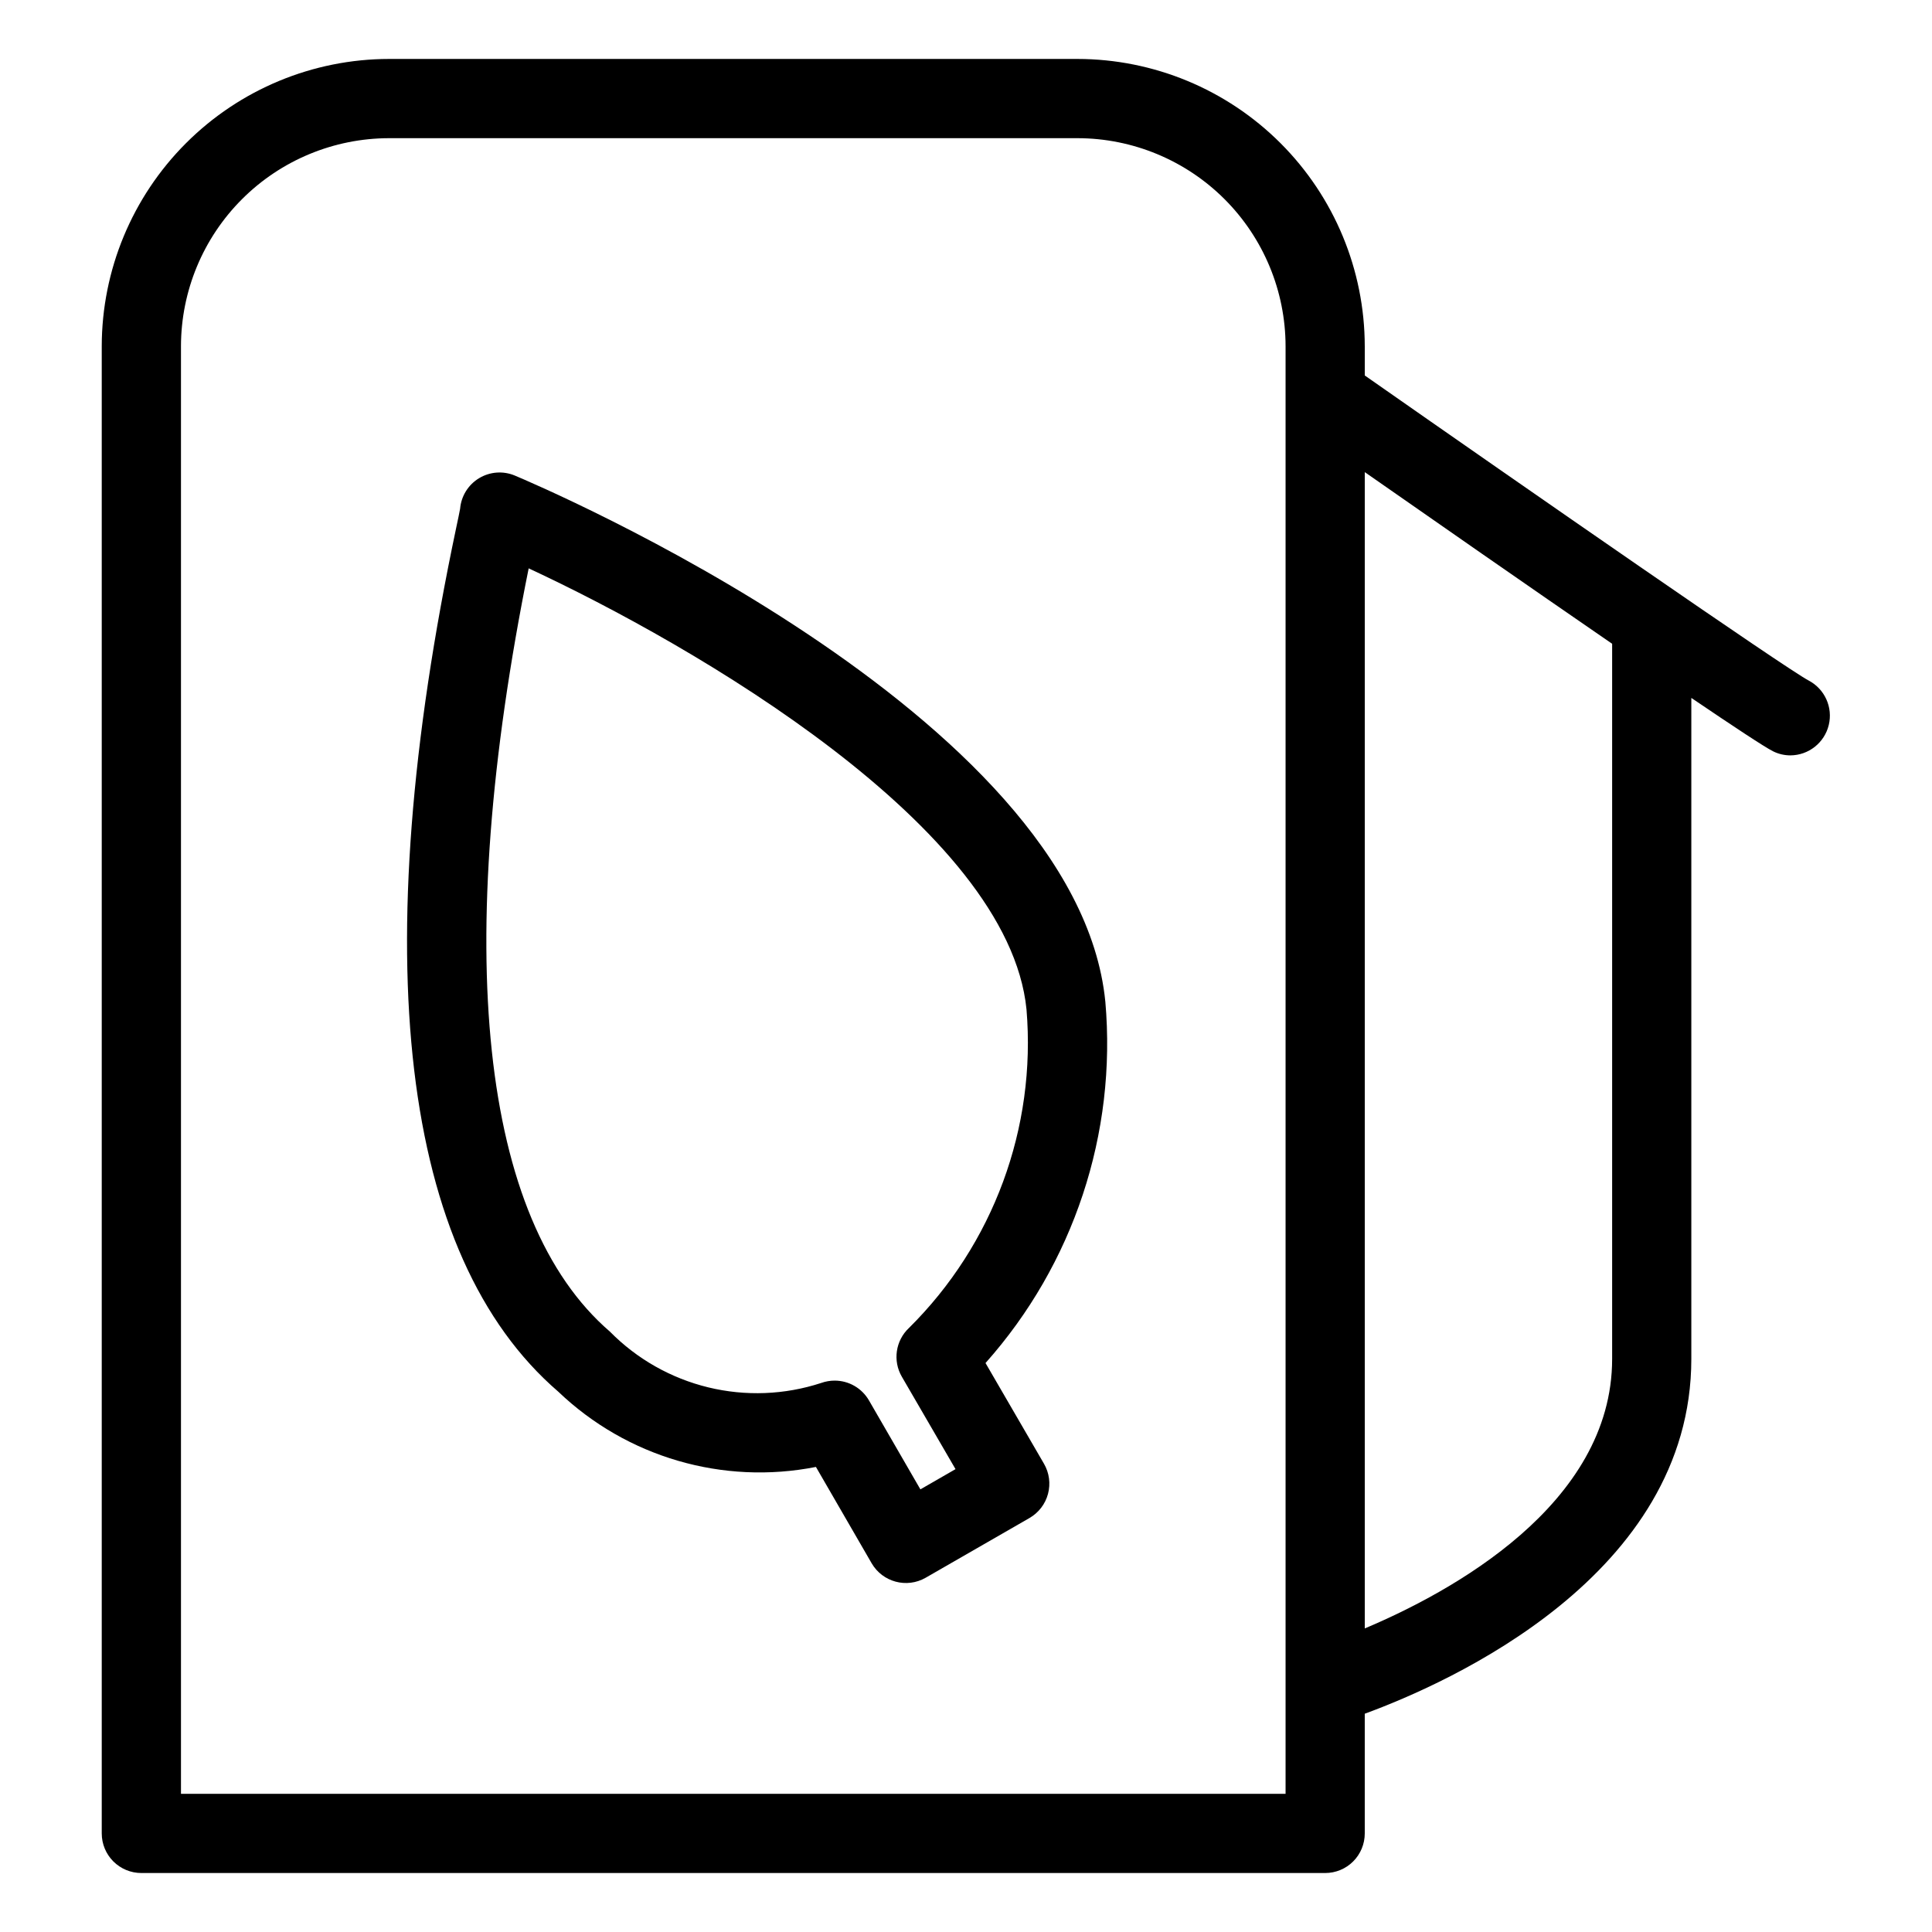
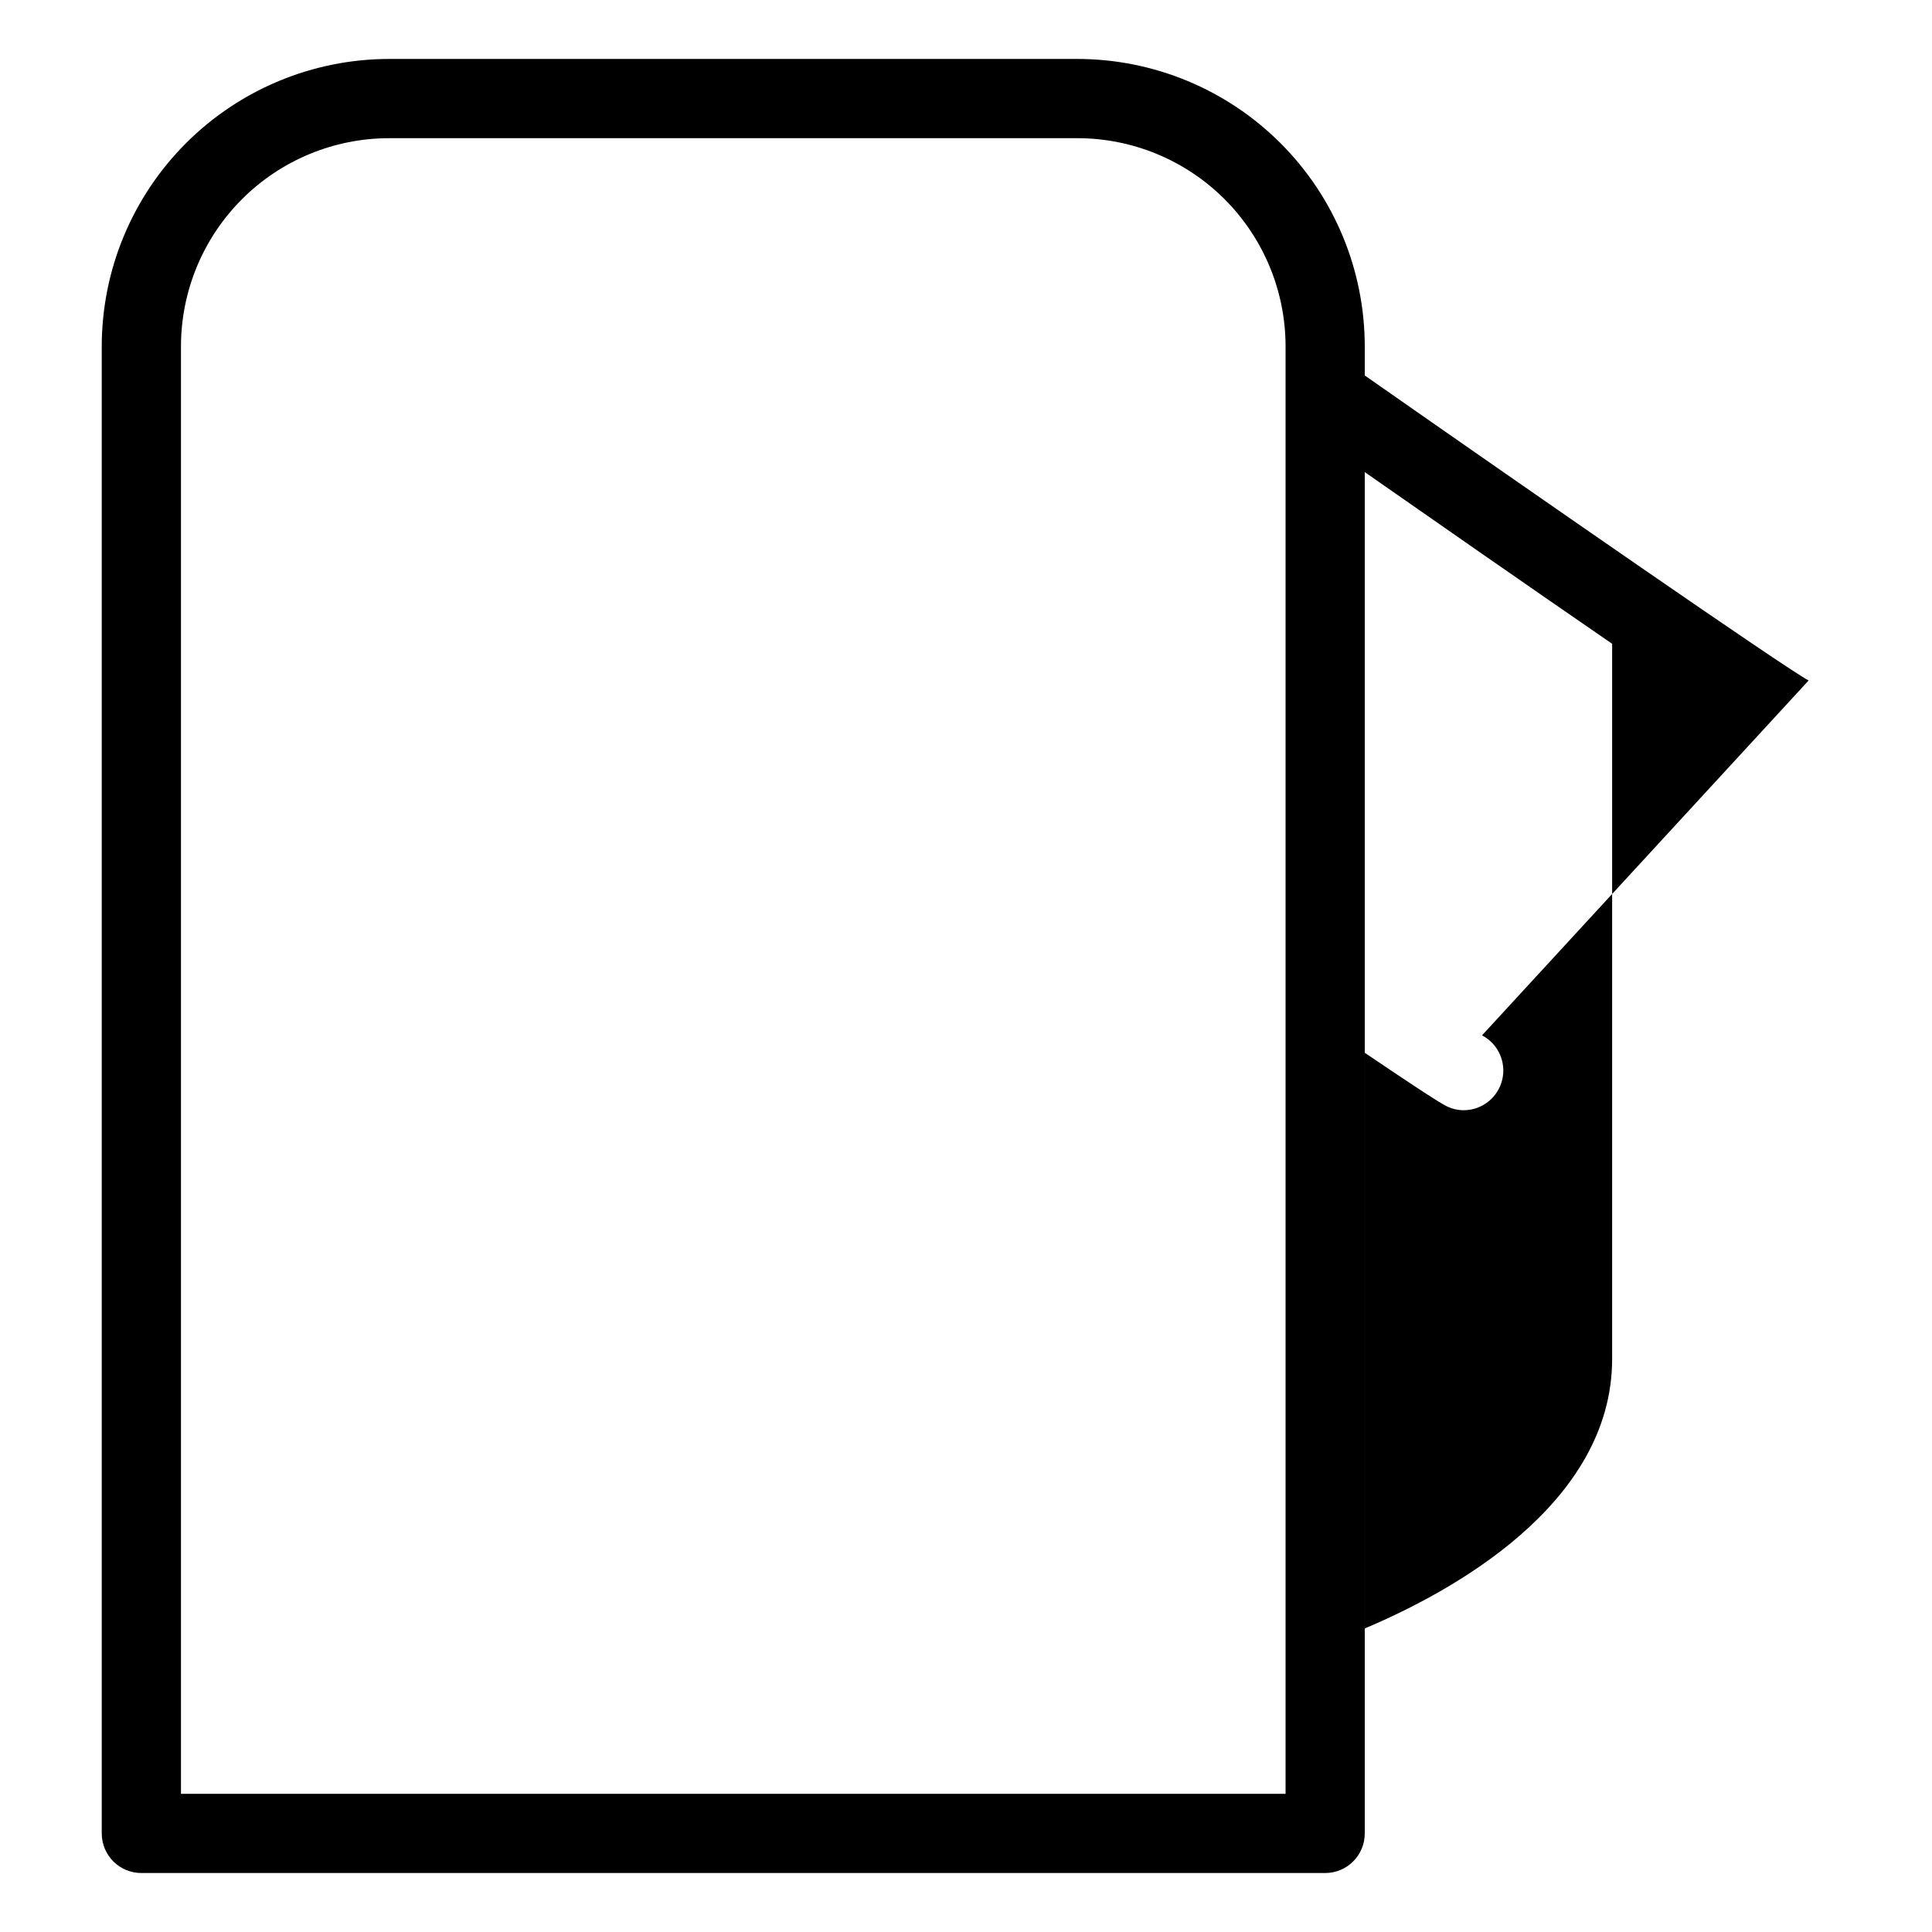
<svg xmlns="http://www.w3.org/2000/svg" fill="#000000" width="800px" height="800px" version="1.1" viewBox="144 144 512 512">
  <g>
-     <path d="m623.3 324.34c-6.336-3.375-73.633-50.074-117.62-80.836v-7.75h-0.004c-0.023-20.188-8.051-39.539-22.324-53.809-14.273-14.273-33.629-22.301-53.812-22.324h-182.44c-20.184 0.023-39.535 8.051-53.809 22.324-14.273 14.27-22.305 33.621-22.328 53.809v394.12c0 2.785 1.105 5.453 3.074 7.422s4.637 3.074 7.422 3.074h313.72c2.785 0.004 5.457-1.102 7.426-3.07s3.074-4.641 3.07-7.426v-31.719c22.273-8.164 86.543-36.645 86.543-94.039v-175.16c11.223 7.609 19.449 13.043 21.629 14.129h-0.004c1.438 0.723 3.027 1.098 4.633 1.098 4.832-0.027 9.023-3.344 10.164-8.039 1.141-4.695-1.066-9.562-5.344-11.805zm-138.61 295.04h-292.73v-383.62c0.016-14.621 5.832-28.637 16.172-38.973 10.336-10.34 24.355-16.152 38.973-16.168h182.44c14.621 0.016 28.637 5.828 38.977 16.164 10.336 10.34 16.152 24.355 16.168 38.977zm86.543-115.26c0 38.738-42.988 61.922-65.551 71.43v-306.43c17.441 12.176 43.316 30.195 65.551 45.488z" />
-     <path d="m436.92 409.41c-7.574-76.242-150.41-136.83-156.48-139.38-3.094-1.297-6.617-1.035-9.484 0.699-2.867 1.734-4.734 4.734-5.019 8.074-0.148 0.898-0.527 2.641-1.051 5.121-24.027 113.78-14.668 192.92 27.059 228.88 18.16 17.367 43.633 24.809 68.285 19.949l14.762 25.523c2.898 5.004 9.301 6.723 14.316 3.844l27.527-15.836v-0.004c2.418-1.395 4.18-3.691 4.898-6.387 0.719-2.699 0.336-5.57-1.062-7.981l-15.496-26.691h-0.004c23.336-26.199 34.824-60.863 31.754-95.812zm-52.027 86.504c-3.562 3.344-4.352 8.703-1.898 12.926l14.227 24.496-9.309 5.359-13.637-23.586 0.004 0.004c-1.879-3.242-5.34-5.238-9.086-5.238-1.223 0-2.43 0.215-3.578 0.625-9.672 3.164-20.035 3.566-29.922 1.164-9.891-2.406-18.91-7.516-26.055-14.766-34.352-29.59-41.941-101.3-21.535-202.28 43.773 20.355 127.13 68.625 131.93 116.89 2.617 31.359-8.785 62.266-31.141 84.41z" />
+     <path d="m623.3 324.34c-6.336-3.375-73.633-50.074-117.62-80.836v-7.75h-0.004c-0.023-20.188-8.051-39.539-22.324-53.809-14.273-14.273-33.629-22.301-53.812-22.324h-182.44c-20.184 0.023-39.535 8.051-53.809 22.324-14.273 14.27-22.305 33.621-22.328 53.809v394.12c0 2.785 1.105 5.453 3.074 7.422s4.637 3.074 7.422 3.074h313.72c2.785 0.004 5.457-1.102 7.426-3.07s3.074-4.641 3.07-7.426v-31.719v-175.16c11.223 7.609 19.449 13.043 21.629 14.129h-0.004c1.438 0.723 3.027 1.098 4.633 1.098 4.832-0.027 9.023-3.344 10.164-8.039 1.141-4.695-1.066-9.562-5.344-11.805zm-138.61 295.04h-292.73v-383.62c0.016-14.621 5.832-28.637 16.172-38.973 10.336-10.34 24.355-16.152 38.973-16.168h182.44c14.621 0.016 28.637 5.828 38.977 16.164 10.336 10.34 16.152 24.355 16.168 38.977zm86.543-115.26c0 38.738-42.988 61.922-65.551 71.43v-306.43c17.441 12.176 43.316 30.195 65.551 45.488z" />
  </g>
</svg>